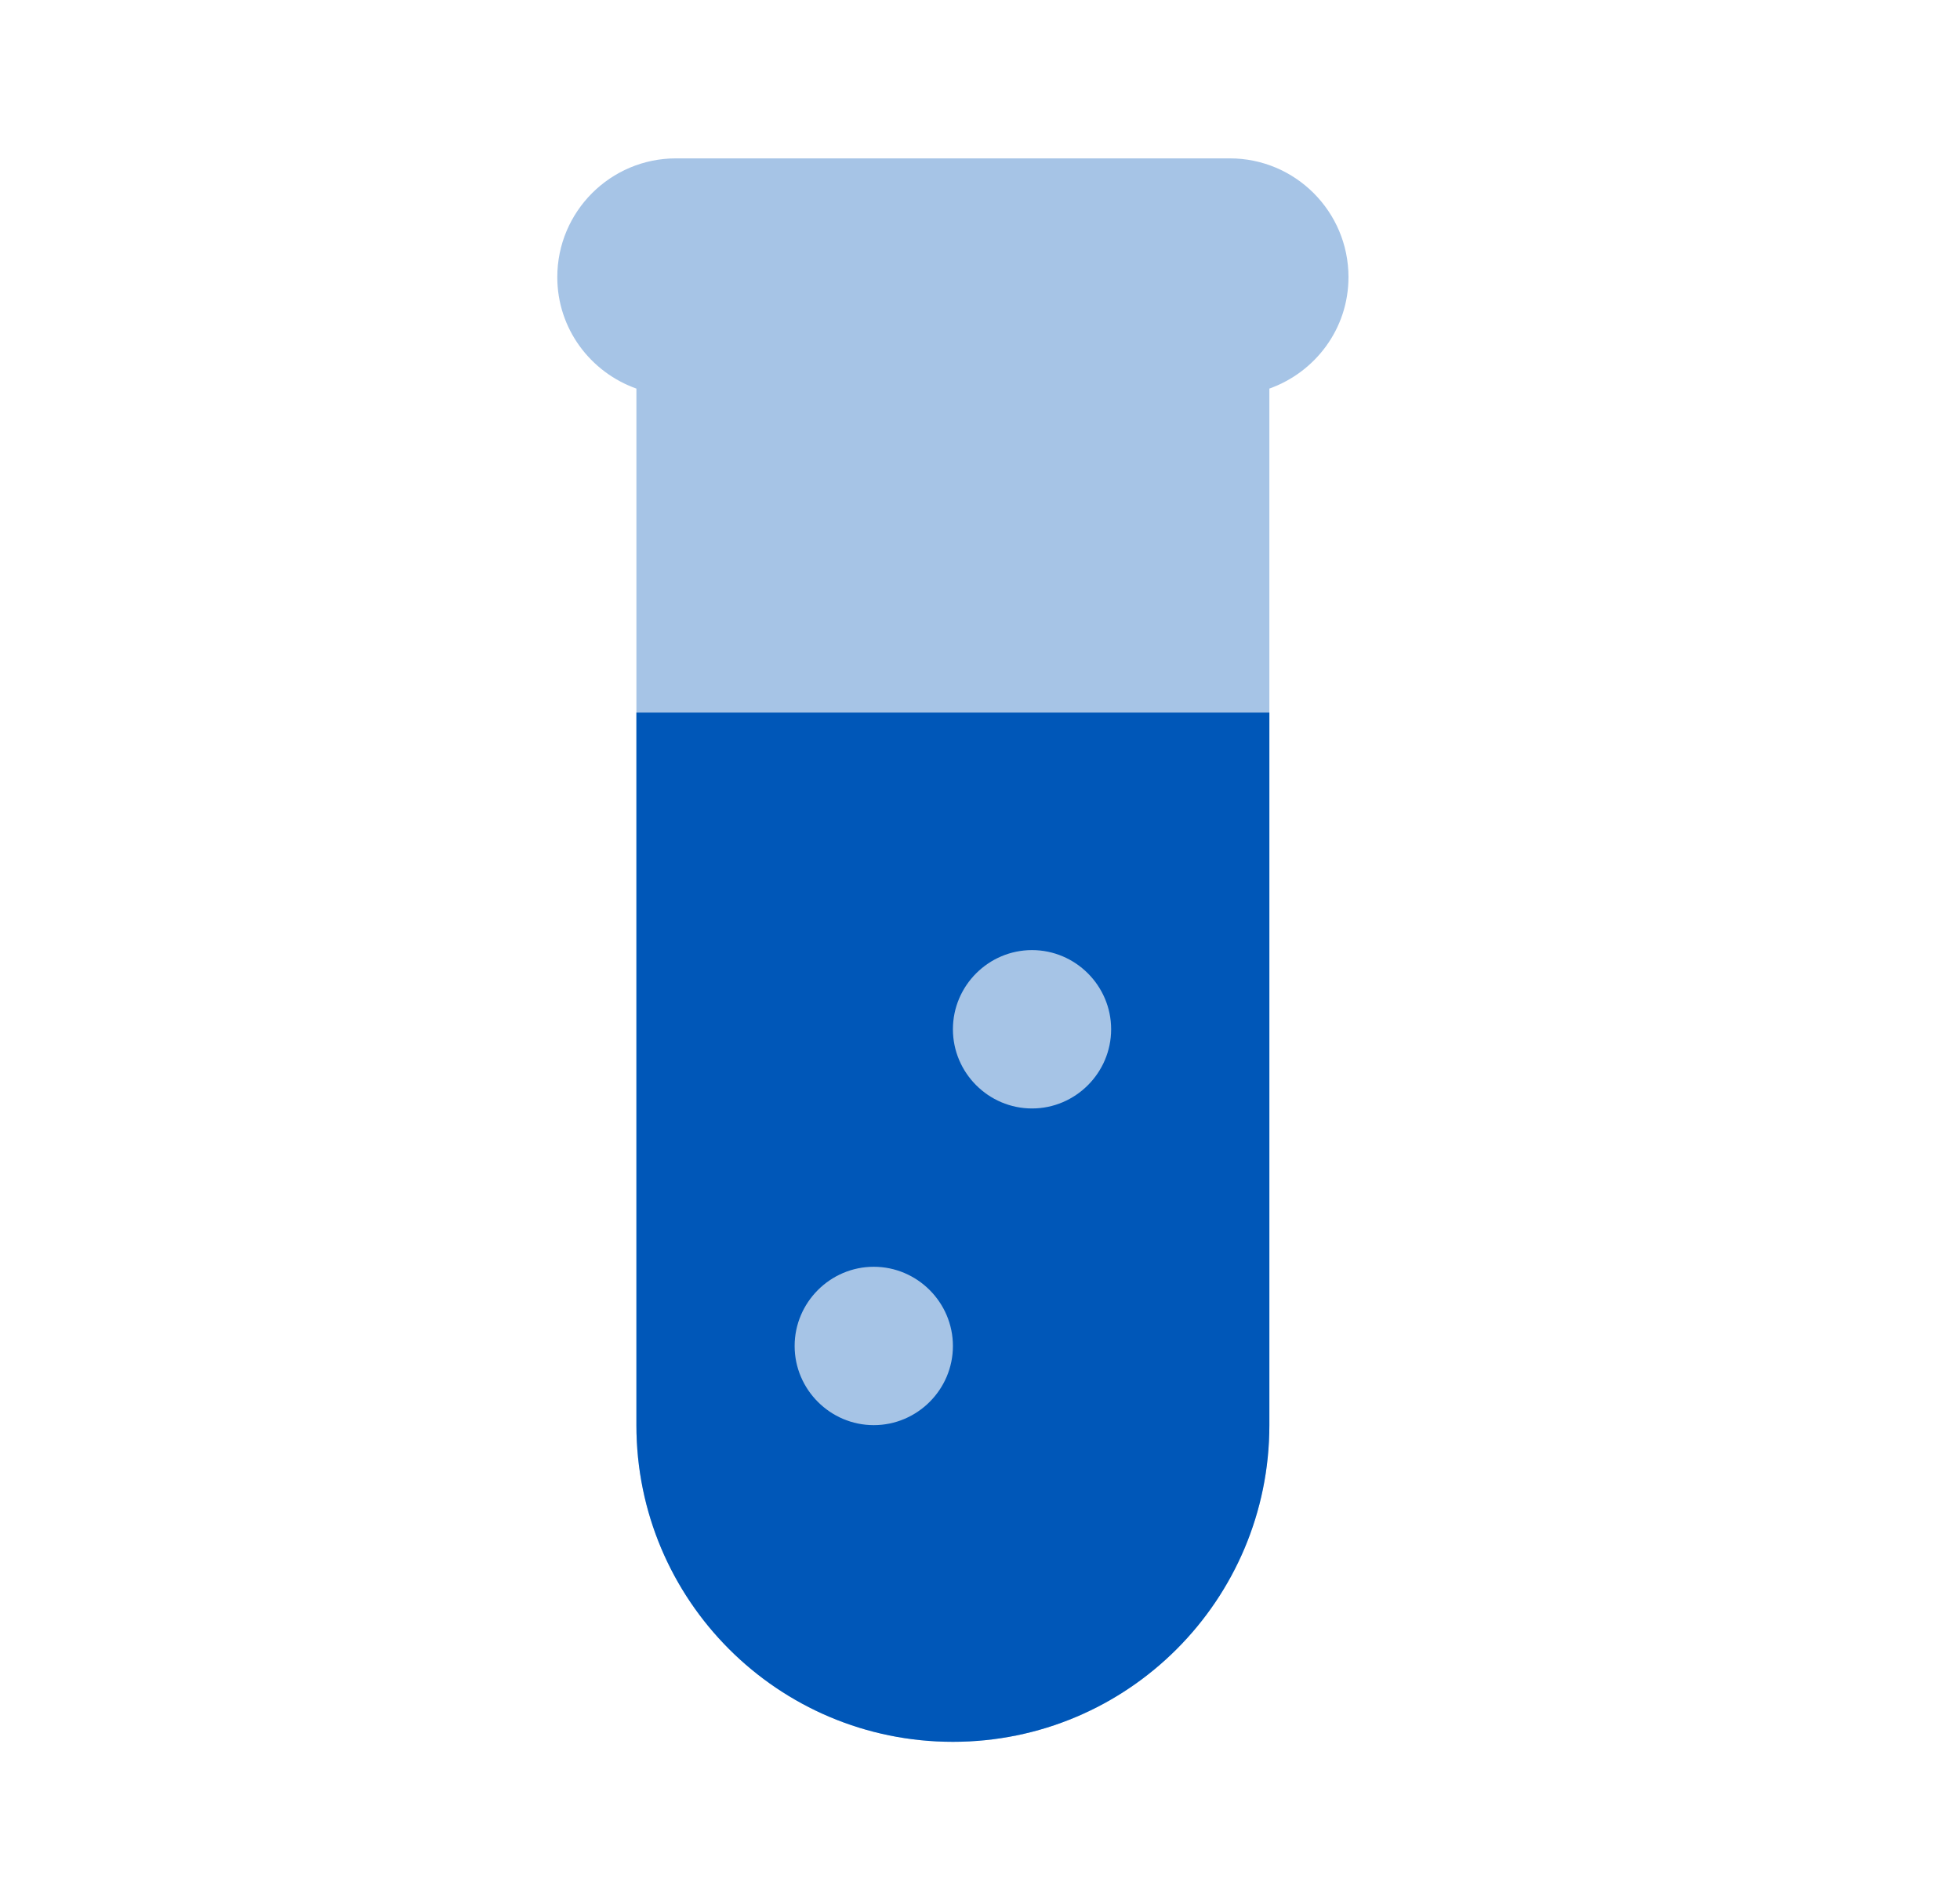
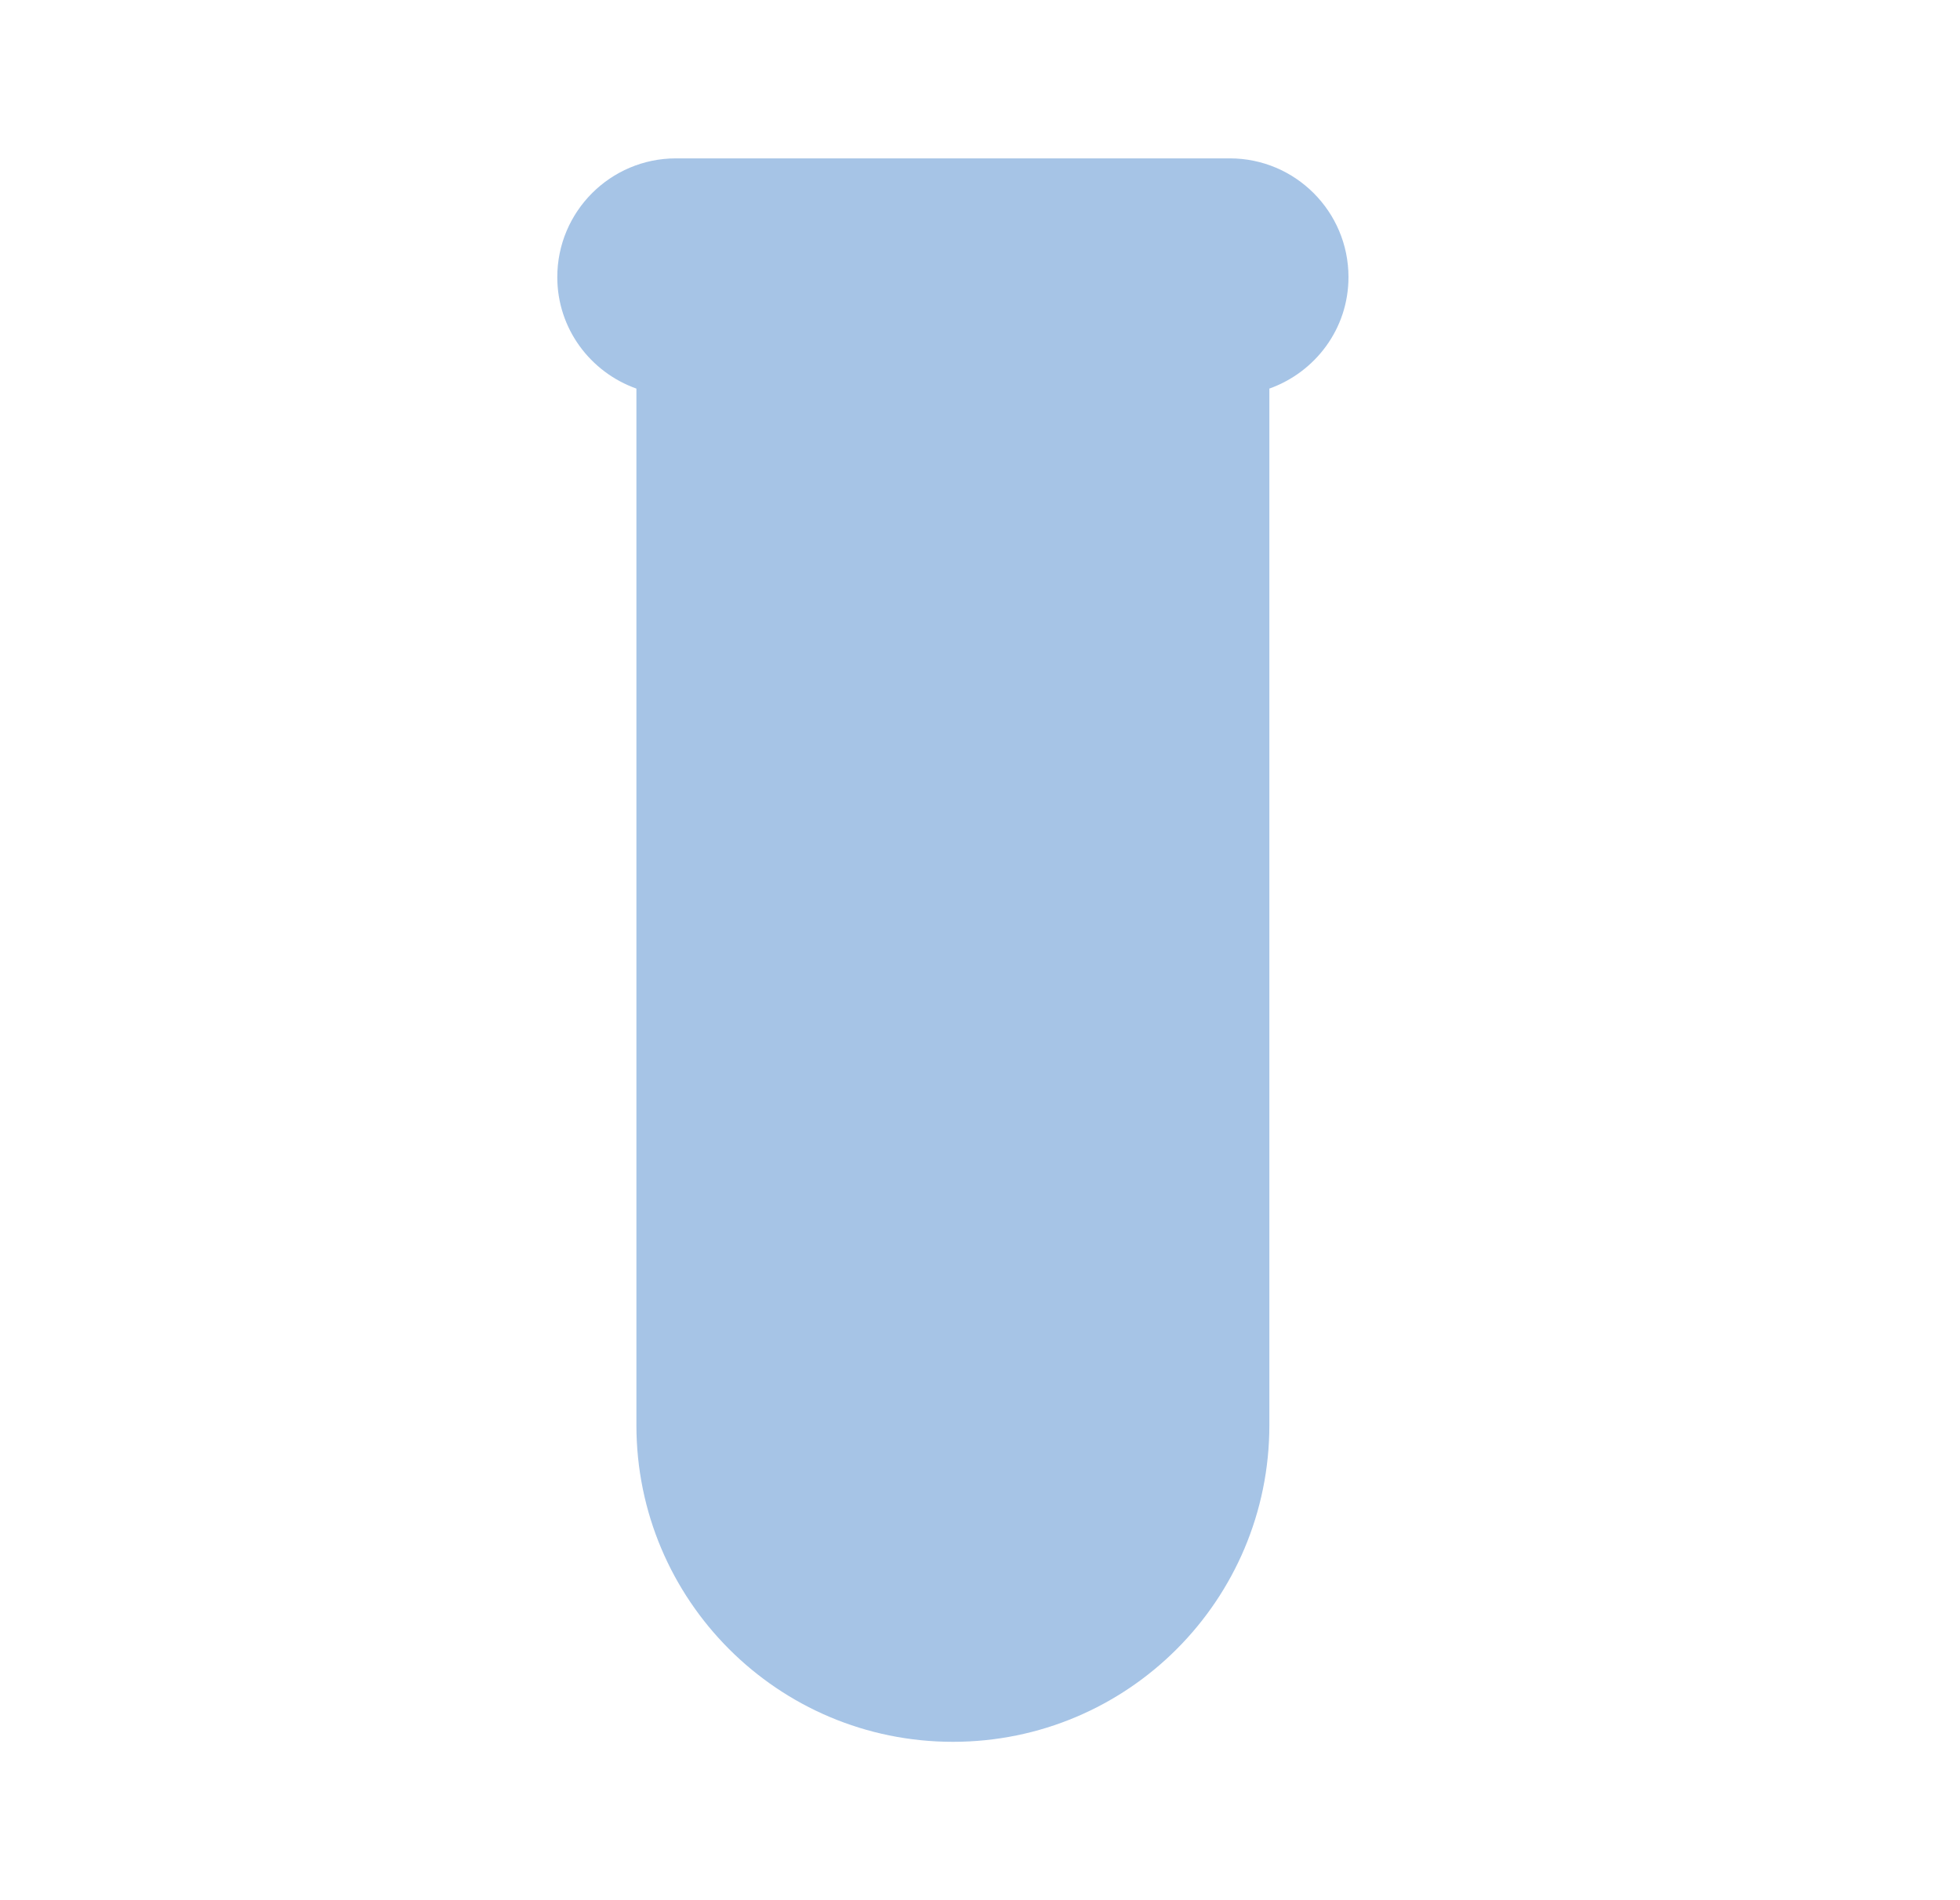
<svg xmlns="http://www.w3.org/2000/svg" width="33" height="32" viewBox="0 0 33 32" fill="none">
  <path opacity="0.35" d="M20.706 2.667H11.381C10.278 2.667 9.383 3.563 9.383 4.667C9.383 5.536 9.941 6.269 10.715 6.544V24C10.715 26.947 13.1 29.333 16.044 29.333C18.988 29.333 21.372 26.947 21.372 24V6.544C22.146 6.268 22.704 5.536 22.704 4.667C22.704 3.563 21.809 2.667 20.706 2.667Z" fill="#0057B8" />
-   <path d="M10.715 12V24C10.715 26.947 13.099 29.333 16.044 29.333C18.988 29.333 21.372 26.947 21.372 24V12H10.715ZM14.711 24C13.979 24 13.379 23.4 13.379 22.667C13.379 21.933 13.979 21.333 14.711 21.333C15.444 21.333 16.044 21.933 16.044 22.667C16.044 23.4 15.444 24 14.711 24ZM17.376 18.667C16.643 18.667 16.044 18.067 16.044 17.333C16.044 16.6 16.643 16 17.376 16C18.108 16 18.708 16.6 18.708 17.333C18.708 18.067 18.108 18.667 17.376 18.667Z" fill="#0057B8" />
</svg>